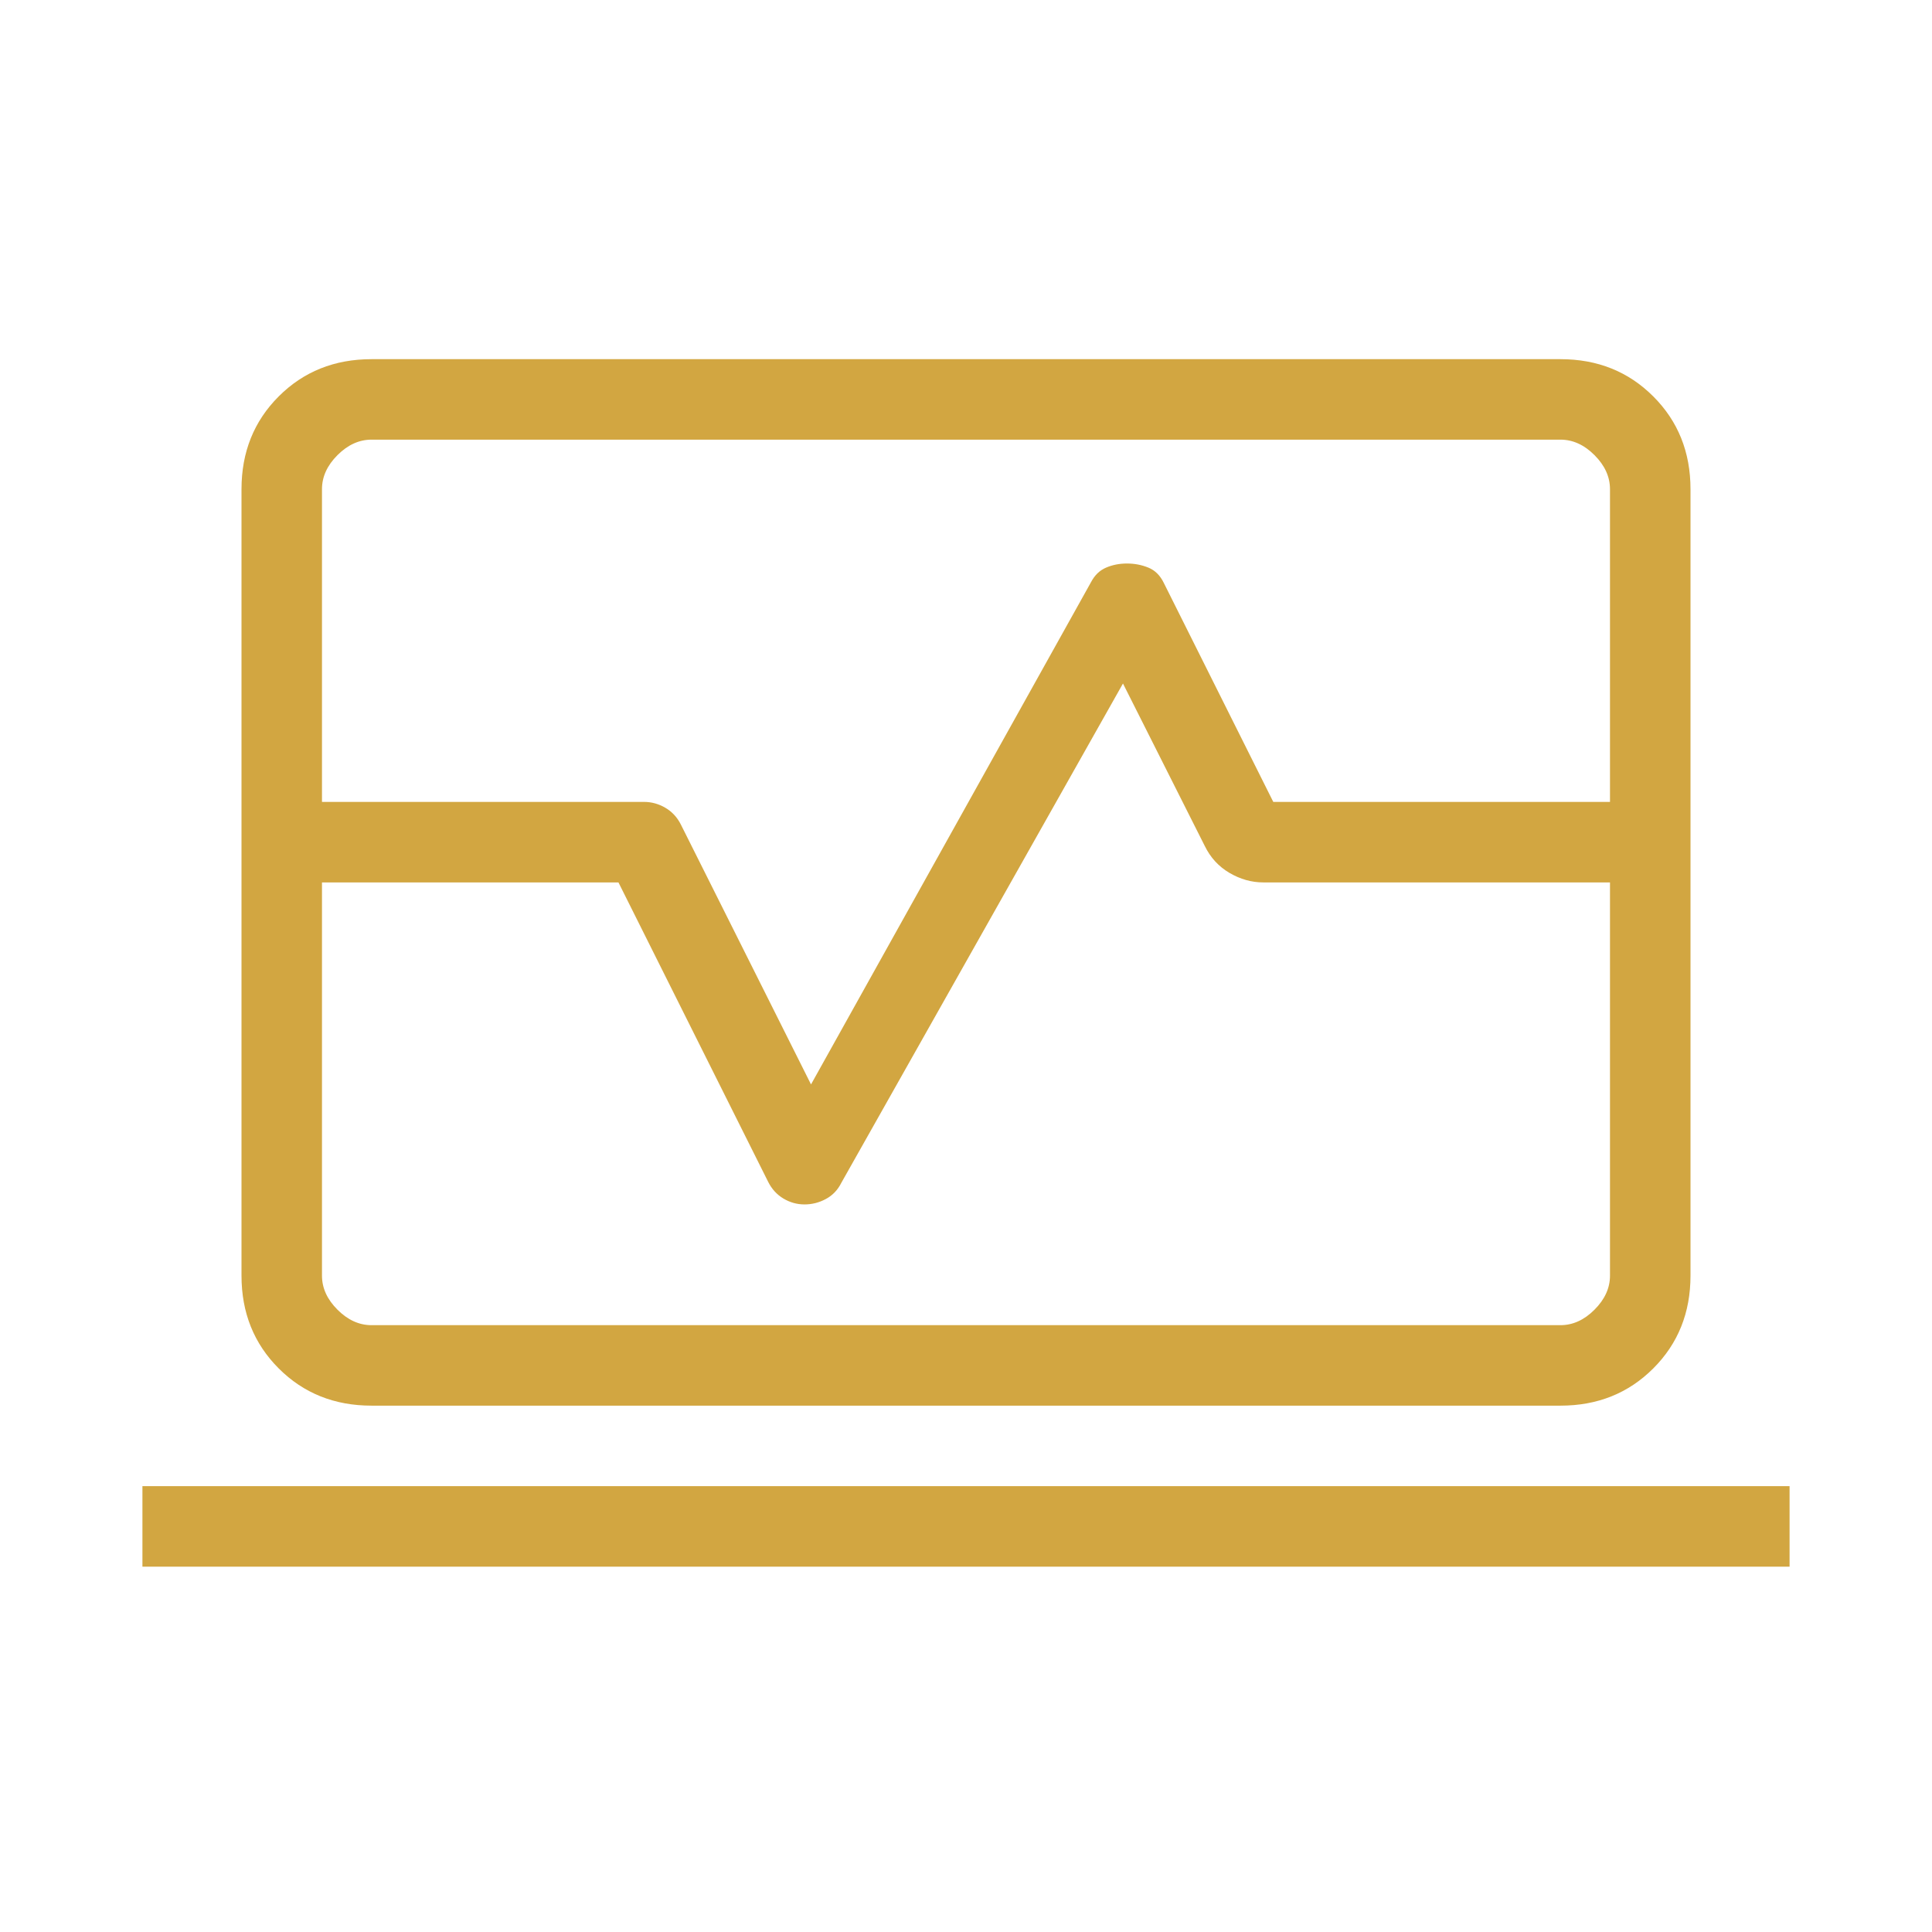
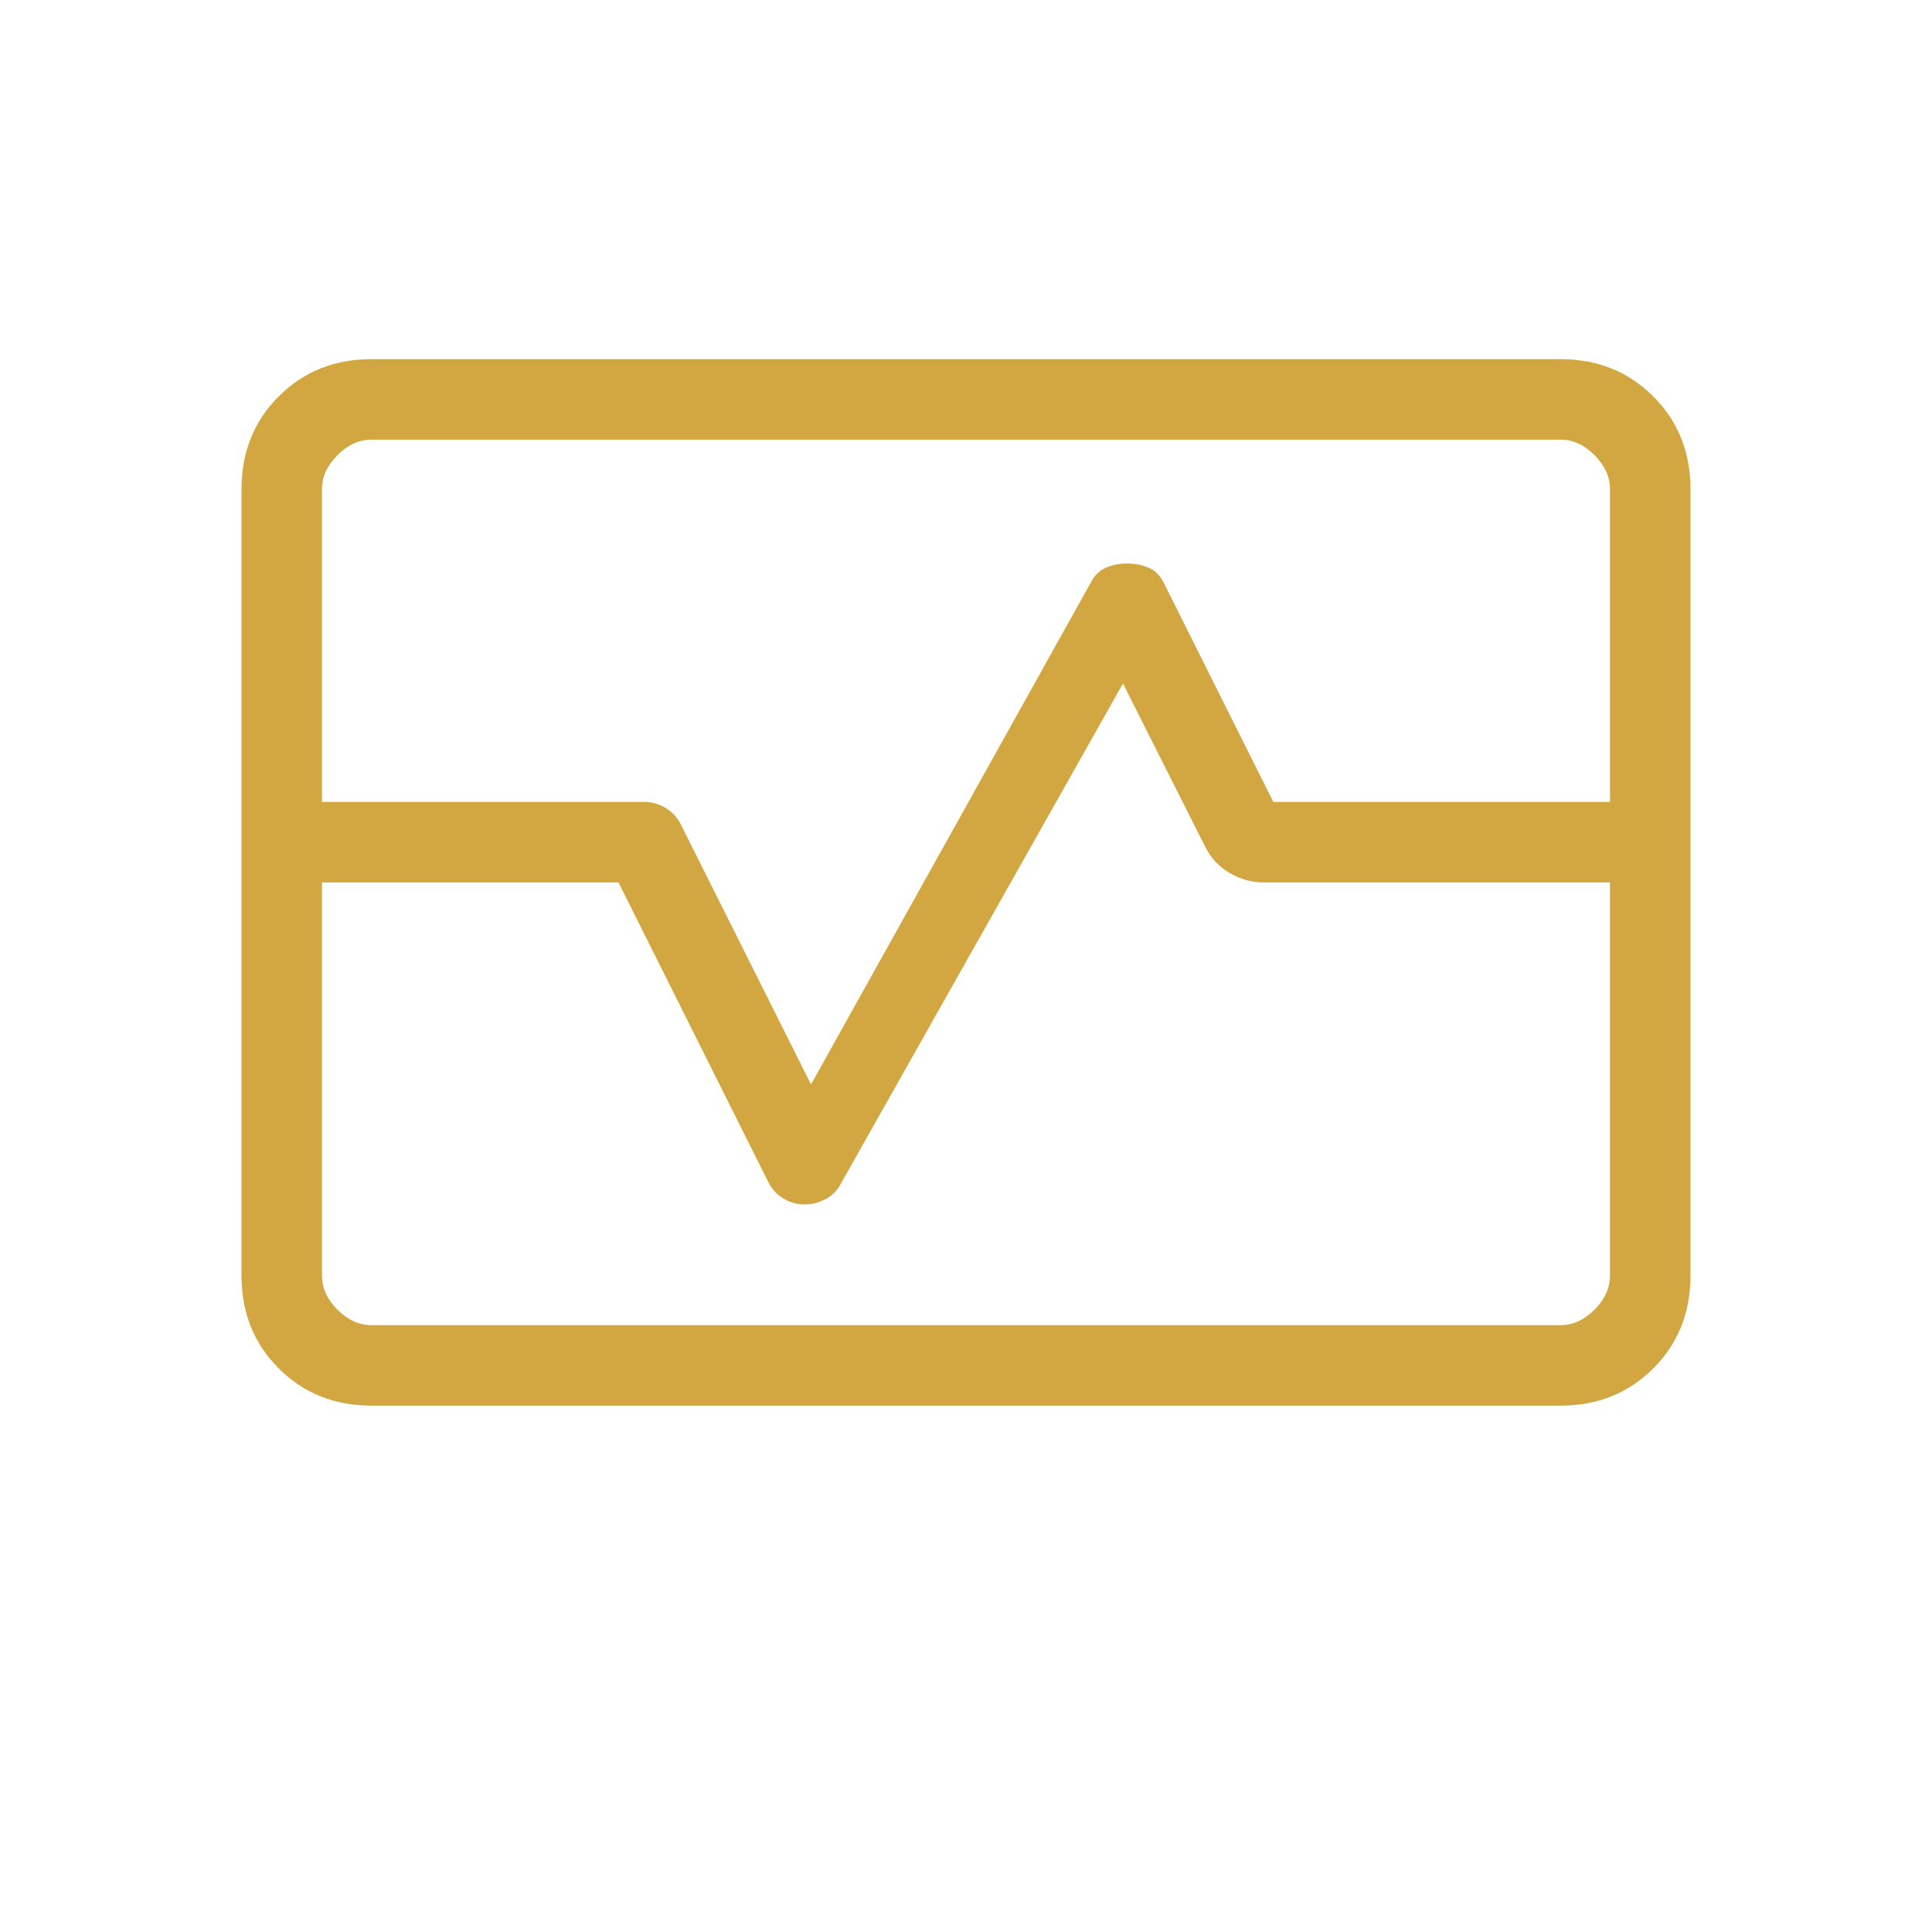
<svg xmlns="http://www.w3.org/2000/svg" width="64" height="64" viewBox="0 0 64 64" fill="none">
-   <path d="M8 26.564V16.206C8 14.978 8.411 13.953 9.233 13.131C10.055 12.309 11.08 11.898 12.308 11.898H51.692C52.919 11.898 53.944 12.309 54.766 13.131C55.589 13.953 56 14.978 56 16.206V26.564H53.333V16.206C53.333 15.795 53.162 15.419 52.82 15.077C52.479 14.735 52.102 14.564 51.692 14.564H12.308C11.897 14.564 11.521 14.735 11.179 15.077C10.837 15.419 10.666 15.795 10.666 16.206V26.564H8ZM12.308 46.564C11.08 46.564 10.055 46.153 9.233 45.331C8.411 44.509 8 43.484 8 42.257V29.231H10.666V42.257C10.666 42.667 10.837 43.043 11.179 43.385C11.521 43.727 11.897 43.898 12.308 43.898H51.692C52.102 43.898 52.479 43.727 52.82 43.385C53.162 43.043 53.333 42.667 53.333 42.257V29.231H56V42.257C56 43.484 55.589 44.509 54.766 45.331C53.944 46.153 52.919 46.564 51.692 46.564H12.308ZM4.718 51.898V49.231H59.282V51.898H4.718ZM8 29.231V26.564H21.333C21.583 26.564 21.819 26.629 22.041 26.759C22.263 26.889 22.434 27.074 22.554 27.313L26.866 35.923L36.143 19.282C36.263 19.053 36.429 18.893 36.641 18.803C36.853 18.712 37.083 18.667 37.333 18.667C37.583 18.667 37.819 18.712 38.041 18.803C38.263 18.893 38.434 19.064 38.554 19.313L42.179 26.564H56V29.231H41.846C41.46 29.231 41.087 29.126 40.728 28.916C40.369 28.705 40.096 28.407 39.908 28.021L37.2 22.642L27.872 39.179C27.752 39.419 27.581 39.599 27.358 39.718C27.136 39.838 26.9 39.898 26.651 39.898C26.401 39.898 26.168 39.833 25.951 39.703C25.734 39.573 25.565 39.388 25.446 39.149L20.487 29.231H8Z" fill="#D2A641" />
+   <path d="M8 26.564V16.206C8 14.978 8.411 13.953 9.233 13.131C10.055 12.309 11.08 11.898 12.308 11.898H51.692C52.919 11.898 53.944 12.309 54.766 13.131C55.589 13.953 56 14.978 56 16.206V26.564H53.333V16.206C53.333 15.795 53.162 15.419 52.82 15.077C52.479 14.735 52.102 14.564 51.692 14.564H12.308C11.897 14.564 11.521 14.735 11.179 15.077C10.837 15.419 10.666 15.795 10.666 16.206V26.564H8ZM12.308 46.564C11.08 46.564 10.055 46.153 9.233 45.331C8.411 44.509 8 43.484 8 42.257V29.231H10.666V42.257C10.666 42.667 10.837 43.043 11.179 43.385C11.521 43.727 11.897 43.898 12.308 43.898H51.692C52.102 43.898 52.479 43.727 52.82 43.385C53.162 43.043 53.333 42.667 53.333 42.257V29.231H56V42.257C56 43.484 55.589 44.509 54.766 45.331C53.944 46.153 52.919 46.564 51.692 46.564H12.308ZM4.718 51.898V49.231V51.898H4.718ZM8 29.231V26.564H21.333C21.583 26.564 21.819 26.629 22.041 26.759C22.263 26.889 22.434 27.074 22.554 27.313L26.866 35.923L36.143 19.282C36.263 19.053 36.429 18.893 36.641 18.803C36.853 18.712 37.083 18.667 37.333 18.667C37.583 18.667 37.819 18.712 38.041 18.803C38.263 18.893 38.434 19.064 38.554 19.313L42.179 26.564H56V29.231H41.846C41.46 29.231 41.087 29.126 40.728 28.916C40.369 28.705 40.096 28.407 39.908 28.021L37.2 22.642L27.872 39.179C27.752 39.419 27.581 39.599 27.358 39.718C27.136 39.838 26.9 39.898 26.651 39.898C26.401 39.898 26.168 39.833 25.951 39.703C25.734 39.573 25.565 39.388 25.446 39.149L20.487 29.231H8Z" fill="#D2A641" />
</svg>